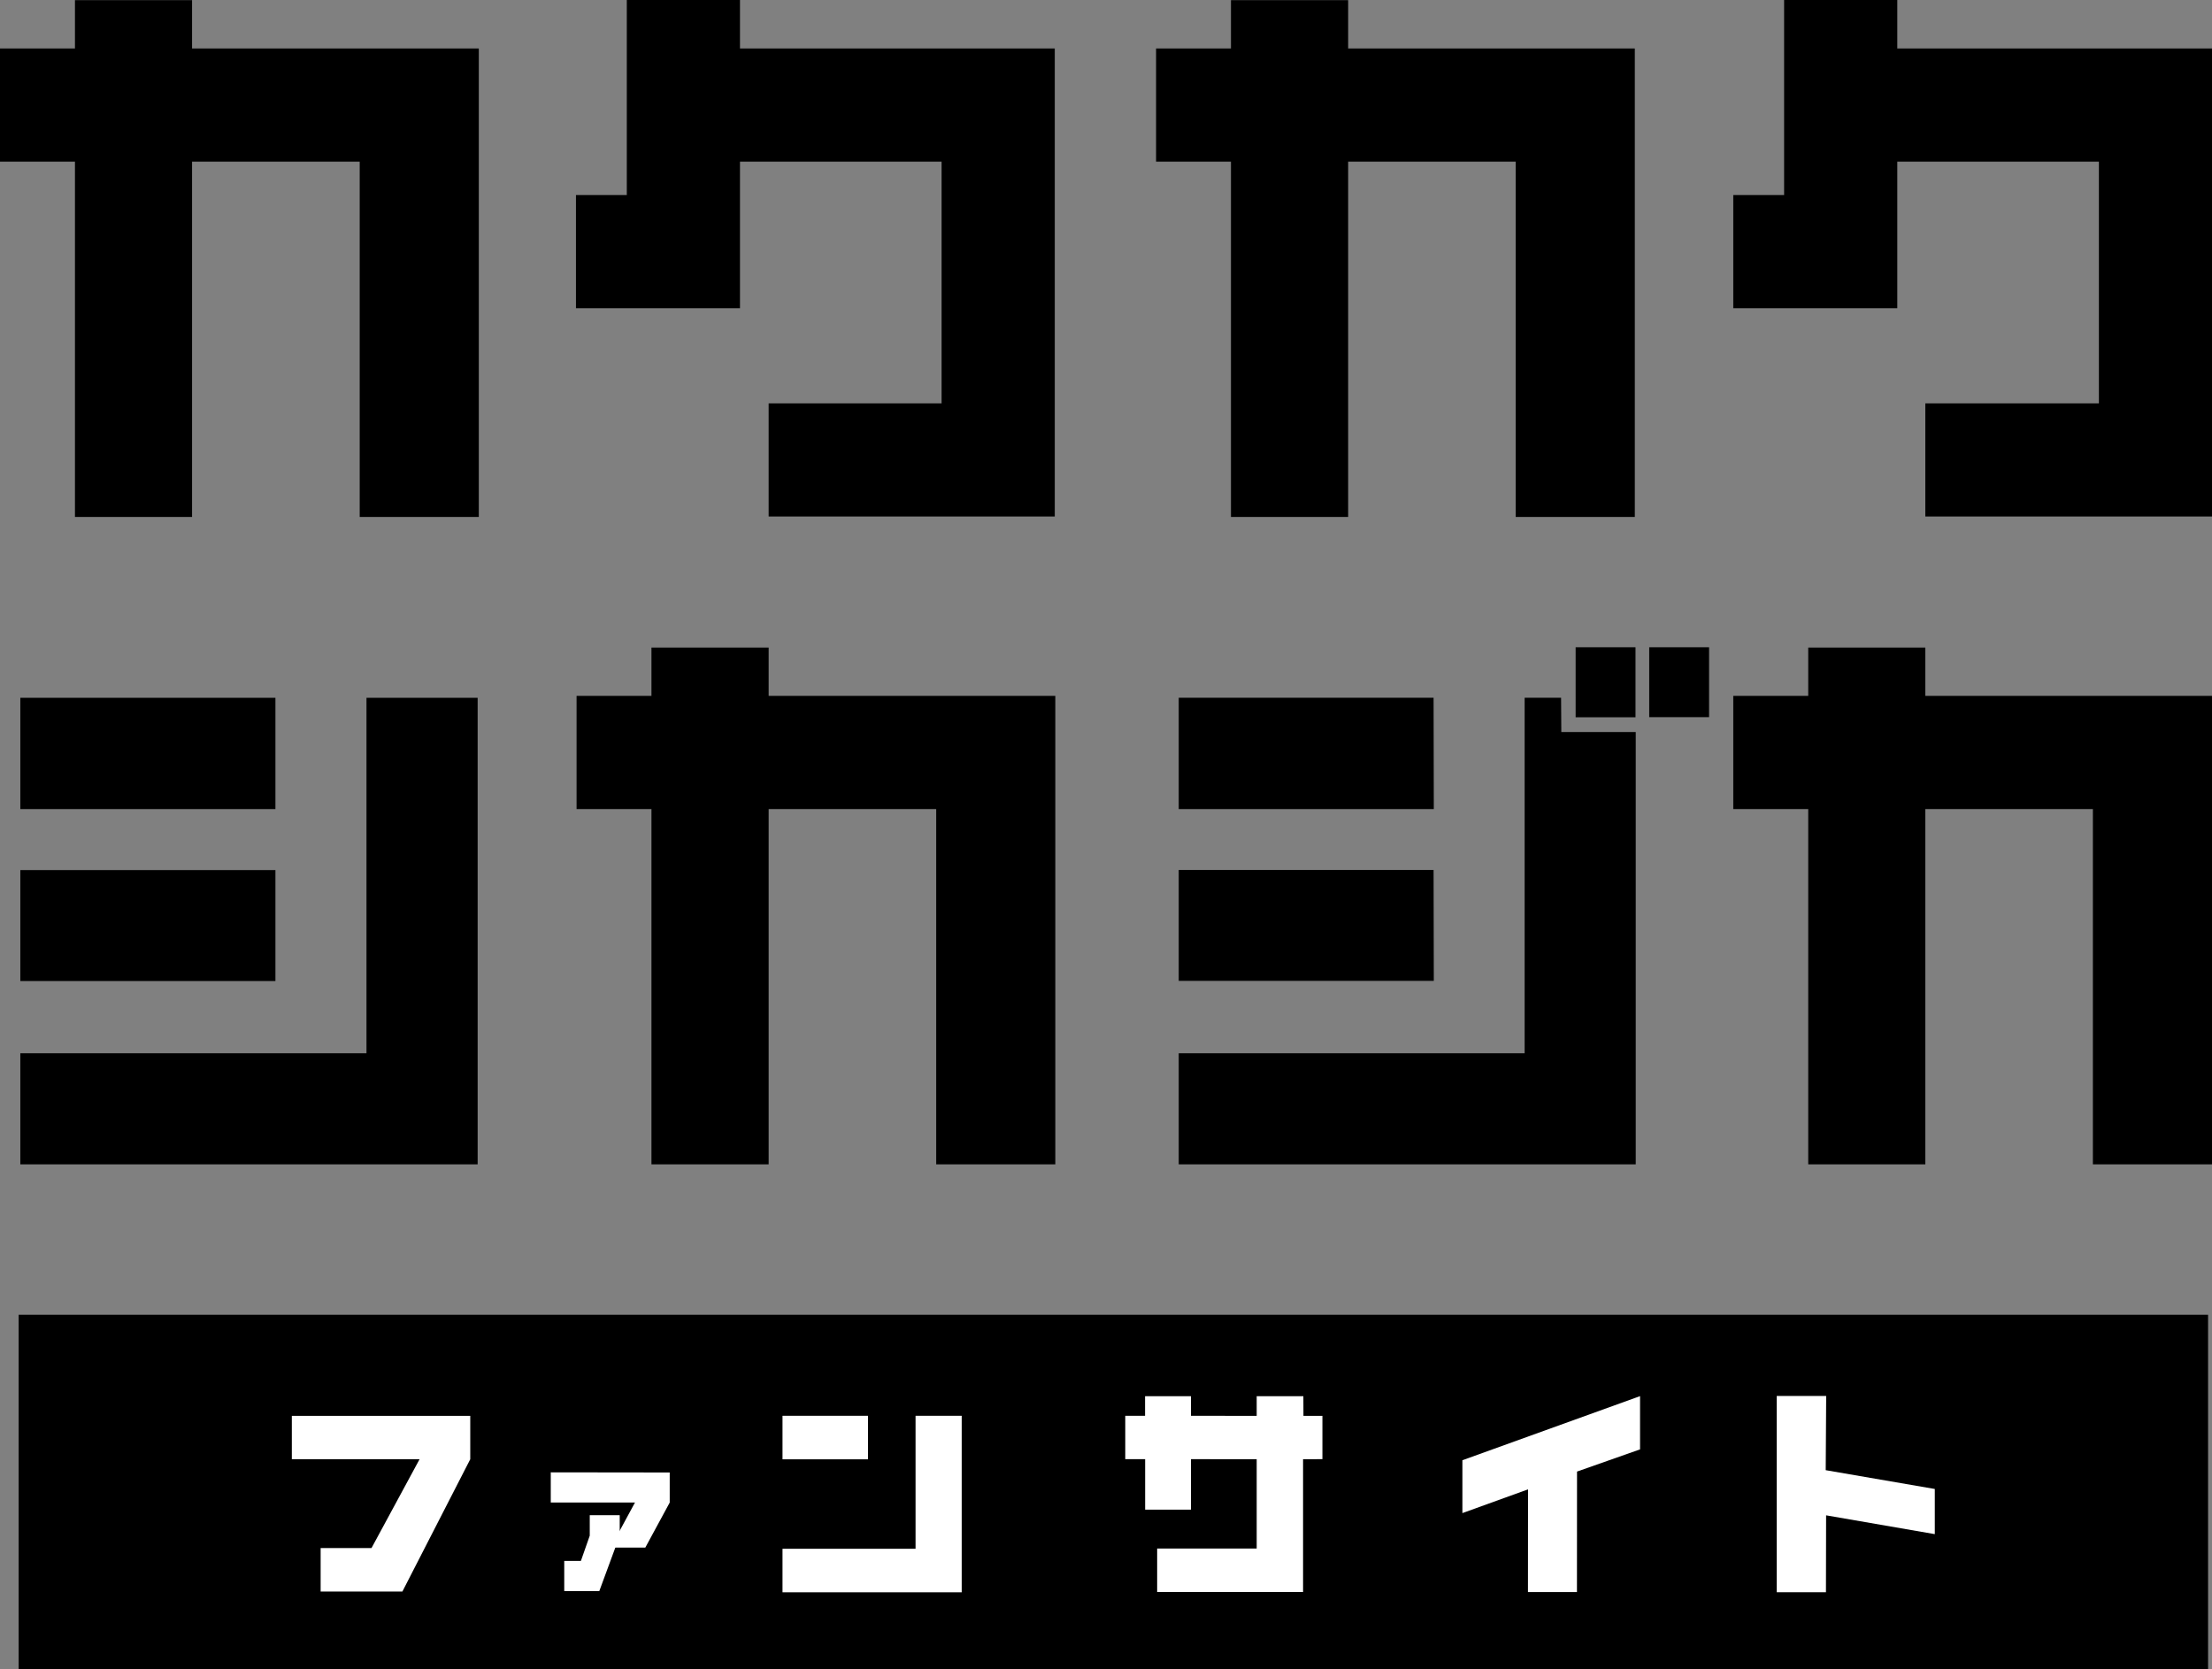
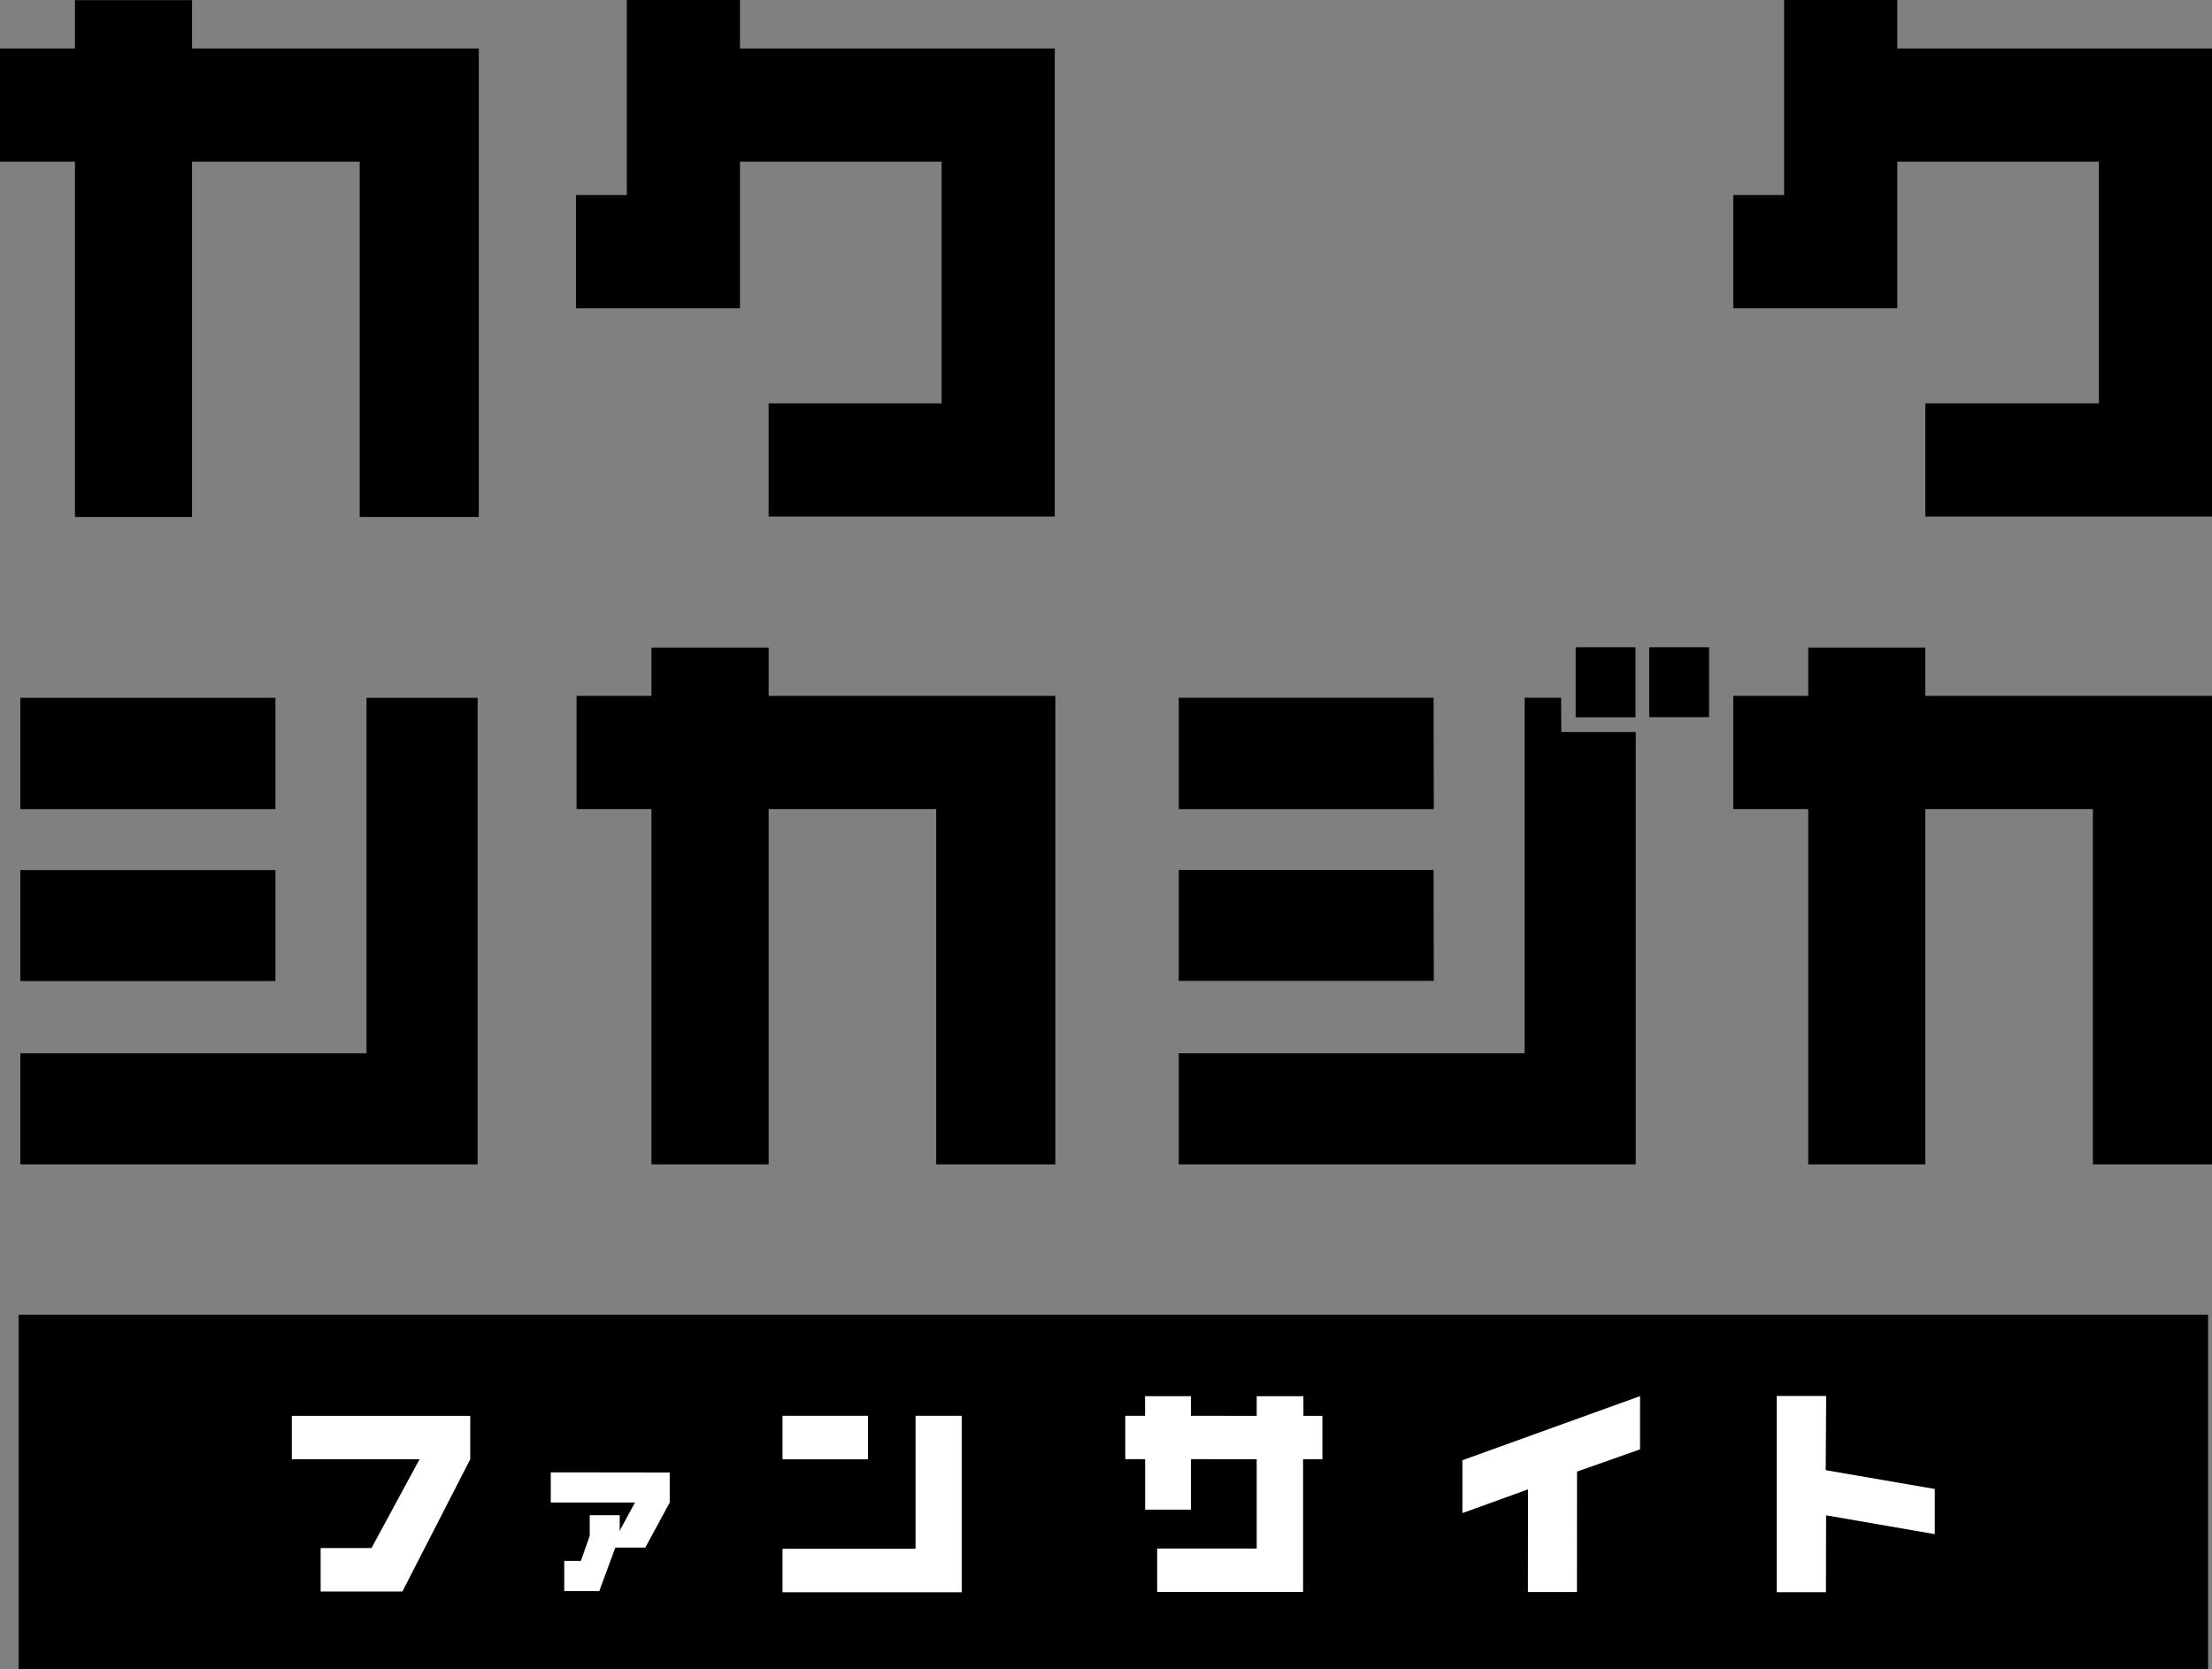
<svg xmlns="http://www.w3.org/2000/svg" viewBox="0 0 287.12 216.65">
  <rect x="0" y="0" width="287.12" height="216.65" fill="#808080" stroke="none" />
  <defs>
    <style>.cls-1,.cls-2,.cls-3{fill:#fff;}.cls-2{stroke:#231815;stroke-miterlimit:10;stroke-width:0.3px;}</style>
  </defs>
  <g id="レイヤー_2" data-name="レイヤー 2">
    <g id="text">
      <g class="ttl_top01">
        <g>
          <polygon points="24.93 6.29 24.93 0.02 9.73 0.02 9.73 6.29 0 6.29 0 20.98 9.73 20.98 9.73 67.09 24.93 67.09 24.93 20.98 46.69 20.98 46.69 67.09 62.15 67.09 62.15 6.29 24.93 6.29" />
        </g>
        <g>
          <polygon points="96.05 6.29 96.05 0 81.36 0 81.36 25.31 74.76 25.31 74.76 40 96.05 40 96.05 20.98 122.22 20.98 122.22 52.35 99.77 52.35 99.77 67.03 136.91 67.03 136.91 6.29 96.05 6.29" />
        </g>
        <g>
-           <polygon points="174.99 6.29 174.99 0.02 159.78 0.02 159.78 6.29 150.06 6.29 150.06 20.98 159.78 20.98 159.78 67.09 174.99 67.09 174.99 20.98 196.74 20.98 196.74 67.09 212.2 67.09 212.2 6.29 174.99 6.29" />
-         </g>
+           </g>
        <g>
          <polygon points="246.27 6.29 246.27 0 231.58 0 231.58 25.31 224.98 25.31 224.98 40 246.27 40 246.27 20.98 272.44 20.98 272.44 52.35 249.91 52.35 249.91 67.03 287.12 67.03 287.12 6.29 246.27 6.29" />
        </g>
      </g>
      <g class="ttl_top02">
        <g>
          <path d="M47.57,90.56v46.13H2.64v14.42H62V90.56Zm-11.82,0H2.64V105H35.75Zm0,22.36H2.64v14.4H35.75Z" />
        </g>
        <g>
          <polygon points="99.77 90.31 99.77 84.04 84.56 84.04 84.56 90.31 74.84 90.31 74.84 105 84.56 105 84.56 151.11 99.77 151.11 99.77 105 121.52 105 121.52 151.11 136.98 151.11 136.98 90.31 99.77 90.31" />
        </g>
        <g>
          <path d="M202.63,90.55H197.9v46.14H153v14.42h59.32V95h-9.66Zm-16.55,0H153V105h33.11Zm0,22.35H153v14.4h33.11Zm18.44-19.81h7.77V84h-7.77ZM214.07,84v9.07h7.77V84Z" />
        </g>
        <g>
          <polygon points="249.91 90.31 249.91 84.04 234.71 84.04 234.71 90.31 224.98 90.31 224.98 105 234.71 105 234.71 151.11 249.91 151.11 249.91 105 271.66 105 271.66 151.11 287.12 151.11 287.12 90.31 249.91 90.31" />
        </g>
      </g>
      <g class="ttl_bottom">
        <rect x="2.42" y="170.63" width="284.19" height="46.02" />
        <polygon class="cls-3" points="37.88 183.75 37.88 189.38 54.46 189.38 48.22 200.91 41.62 200.91 41.62 206.55 52.23 206.55 61.04 189.38 61.04 183.75 37.88 183.75" />
        <polygon class="cls-3" points="212.88 181.19 189.82 189.51 189.82 196.37 198.34 193.29 198.33 206.62 204.69 206.62 204.7 190.98 212.88 188.1 212.88 181.19" />
        <polygon class="cls-3" points="251.14 193.24 236.98 190.8 237.04 181.17 230.62 181.17 230.62 206.64 237.01 206.64 237.03 196.66 251.14 199.1 251.14 193.24" />
        <path class="cls-3" d="M118.84,183.74V201H101.57v5.65h23.26V183.74Zm-6.17,0h-11.1v5.65h11.1Z" />
        <polygon class="cls-3" points="169.19 183.75 171.65 183.75 171.65 189.37 169.14 189.38 169.14 206.61 150.2 206.61 150.2 200.97 163.12 200.97 163.12 189.38 154.59 189.37 154.59 195.92 148.64 195.92 148.64 189.37 146.06 189.37 146.06 183.74 148.63 183.74 148.63 181.2 154.59 181.2 154.59 183.74 163.12 183.75 163.12 181.2 169.18 181.2 169.19 183.75" />
-         <path class="cls-3" d="M71.49,191.08V195H82.42l-3.17,5.85h4.51L86.93,195v-3.9Z" />
+         <path class="cls-3" d="M71.49,191.08V195H82.42l-3.17,5.85h4.51L86.93,195v-3.9" />
        <polygon class="cls-3" points="80.44 196.64 76.55 196.64 76.55 199.3 75.4 202.58 73.24 202.58 73.24 206.49 77.79 206.49 80.44 199.3 80.44 196.64" />
      </g>
    </g>
  </g>
</svg>